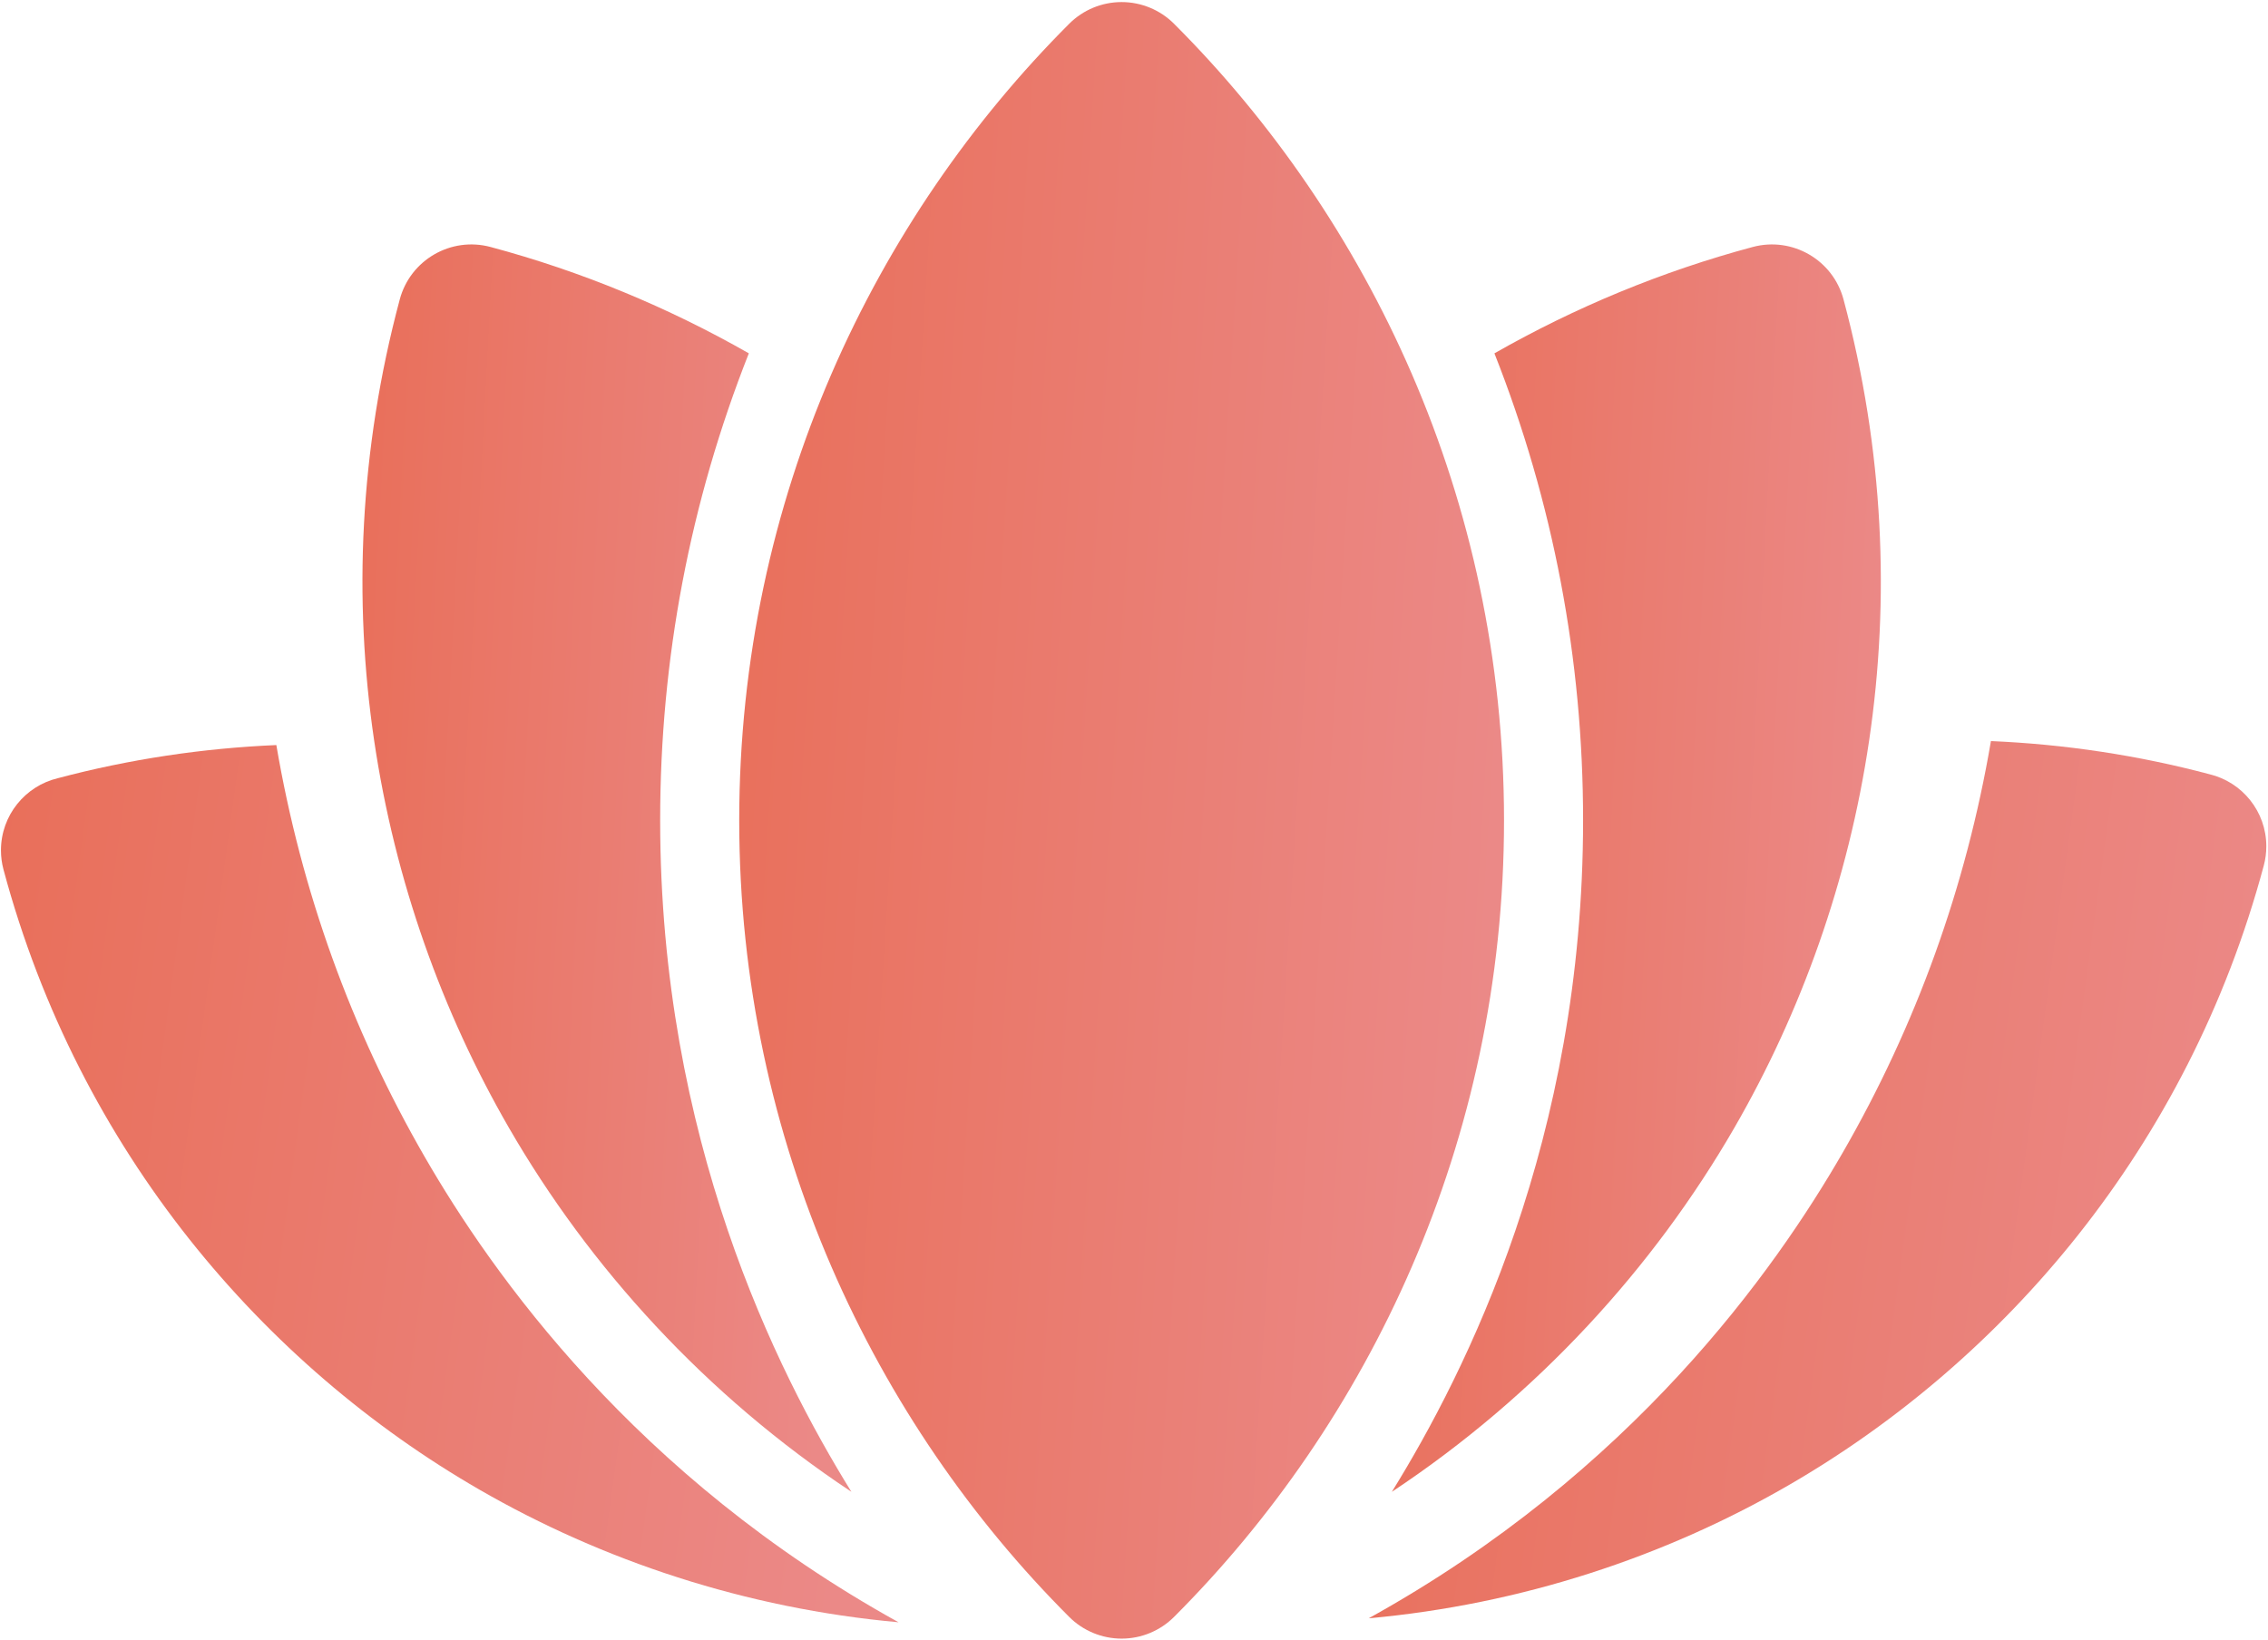
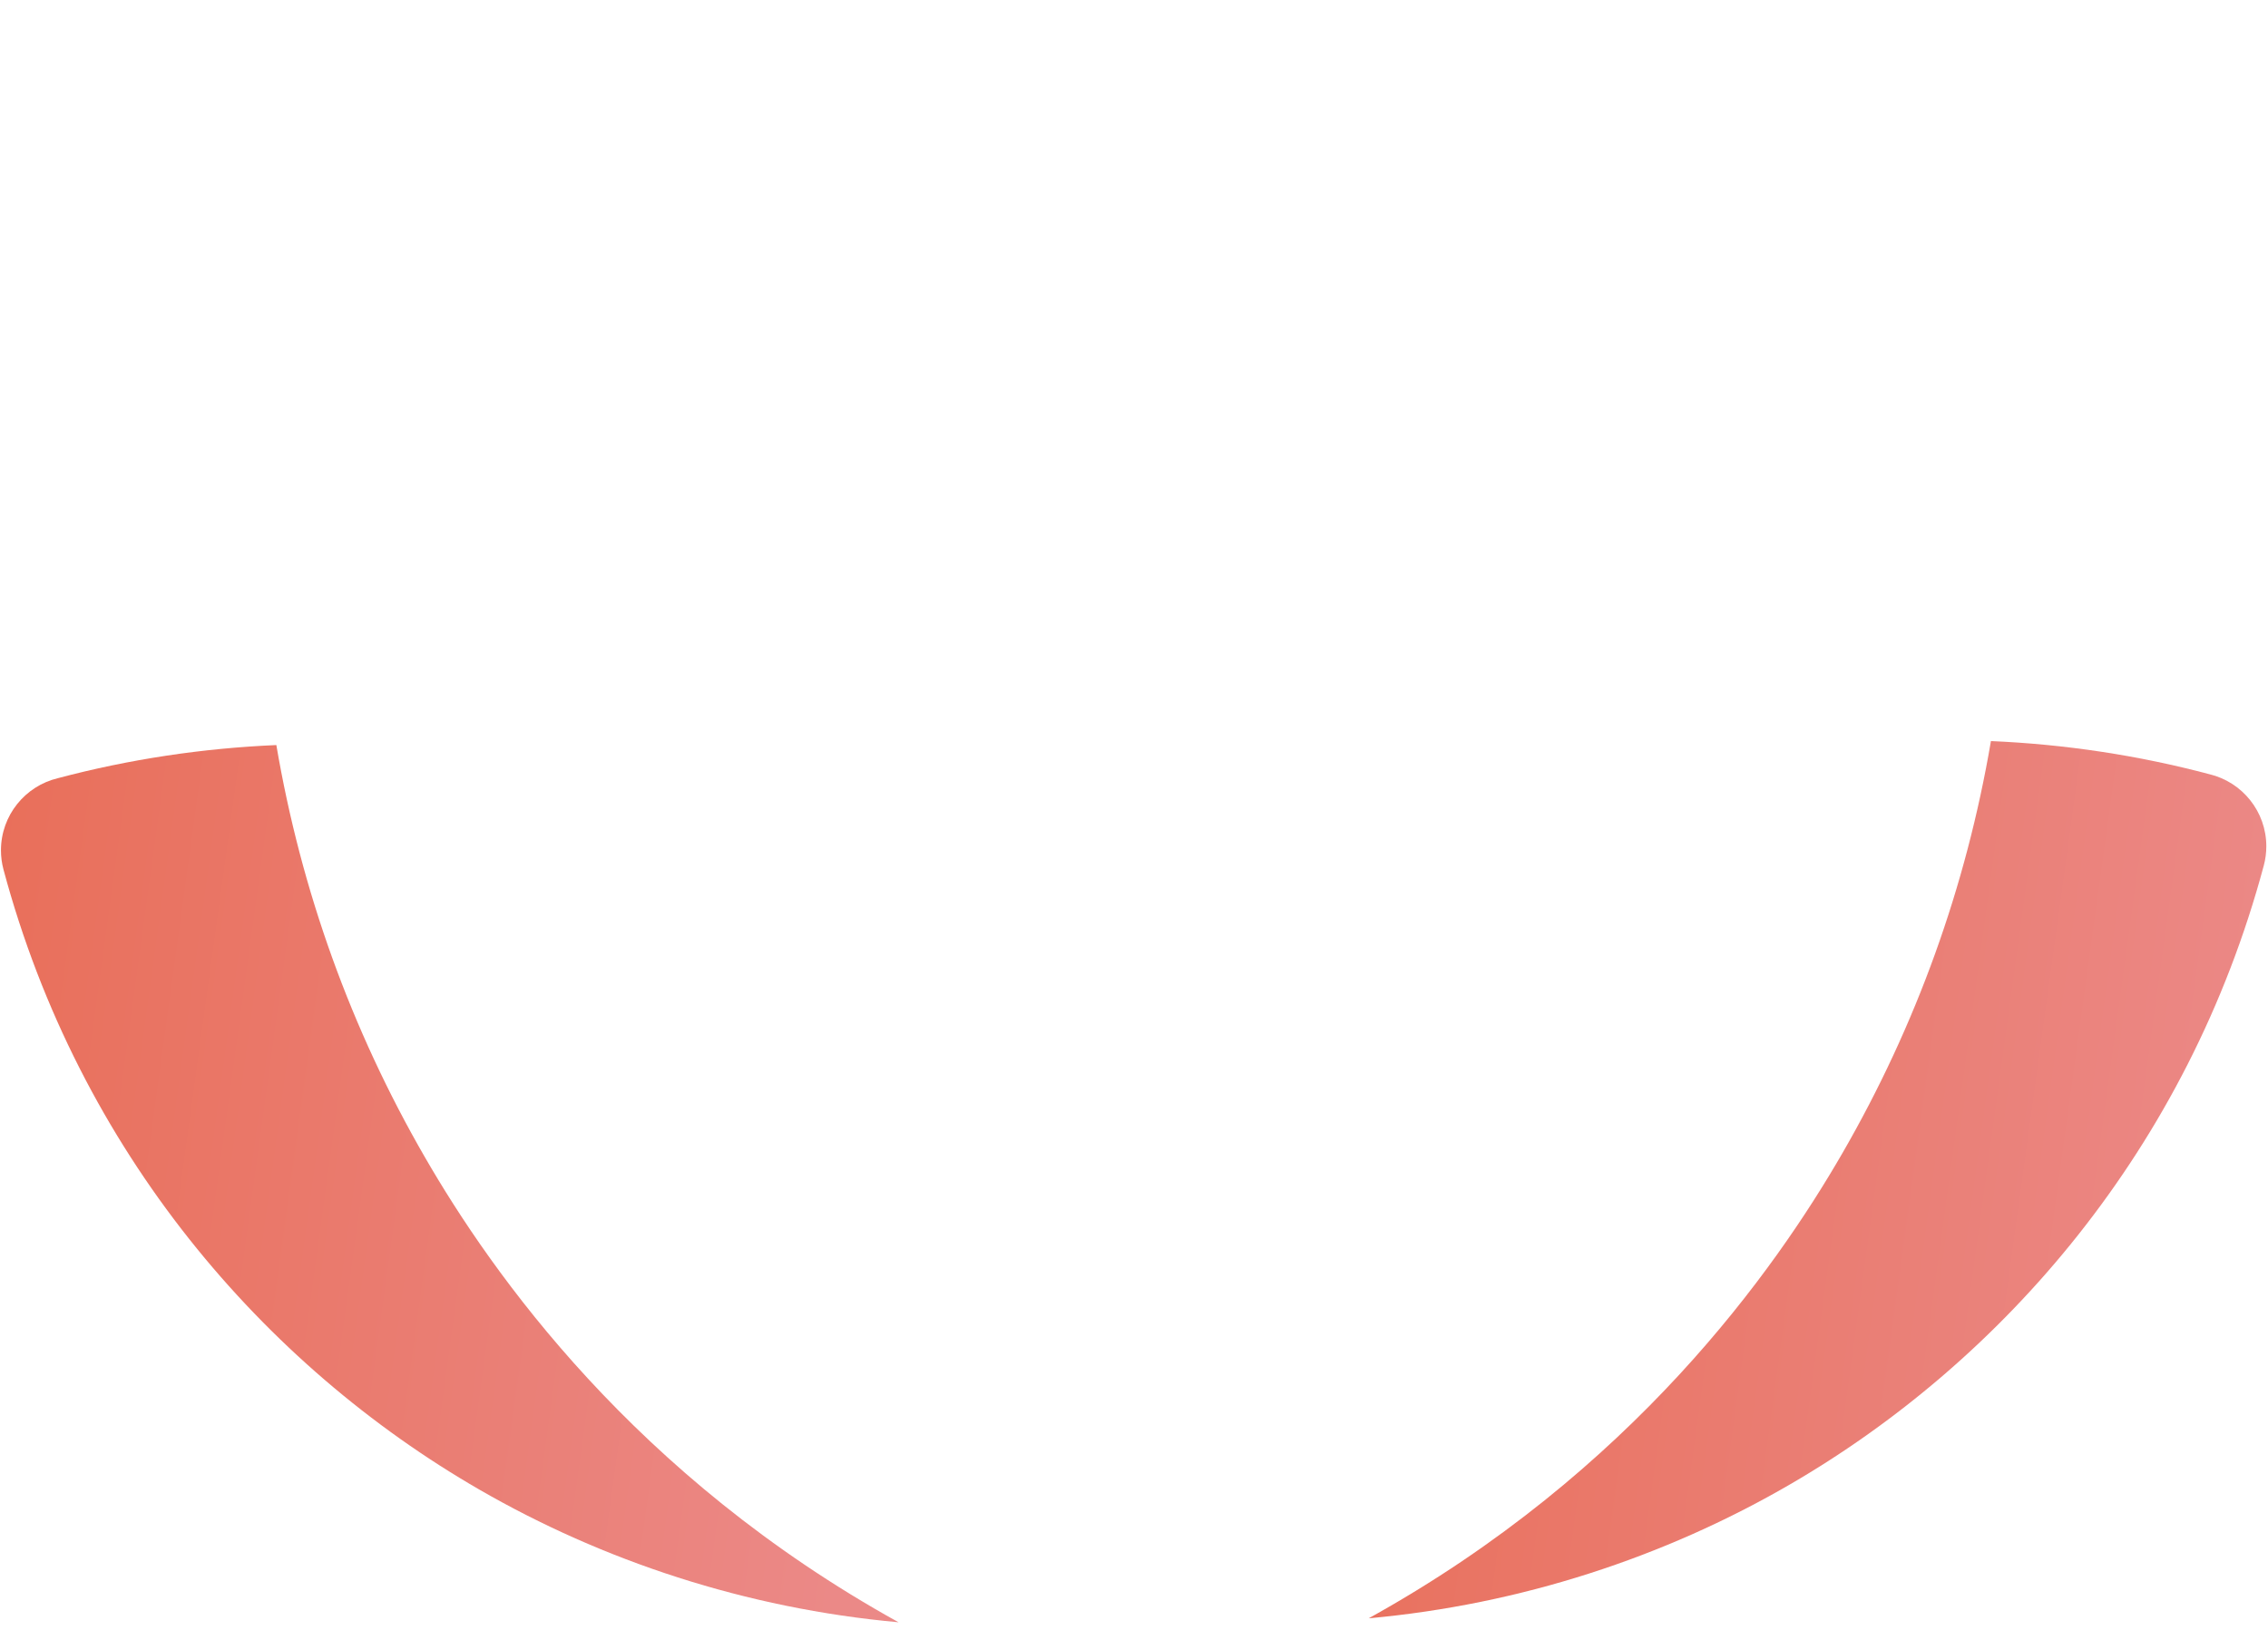
<svg xmlns="http://www.w3.org/2000/svg" width="459" height="332" viewBox="0 0 459 332" fill="none">
  <path d="M97.015 301.508C121.952 315.908 150.943 325.564 181.852 328.362C128.443 298.801 99.578 257.76 85.991 234.227C71.049 208.349 60.95 180.31 55.928 150.806C41.007 151.446 26.153 153.674 11.701 157.515C5.101 159.091 0.194 165.032 0.194 172.114C0.194 173.426 0.366 174.732 0.706 175.999C16.026 233.141 53.432 276.349 97.015 301.508Z" fill="url(#paint0_linear_6309_199)" />
  <path d="M277 327.555C307.908 324.756 336.9 315.101 361.837 300.701C405.42 275.542 442.826 232.334 458.147 175.193C458.487 173.926 458.659 172.62 458.659 171.308C458.659 164.226 453.752 158.285 447.152 156.709C432.7 152.868 417.846 150.639 402.925 150C397.903 179.504 387.804 207.543 372.862 233.421C359.274 256.954 330.443 297.975 277 327.555Z" fill="url(#paint1_linear_6309_199)" />
-   <path d="M172.301 301.948C157.144 277.465 133.605 230.468 133.605 166.045C133.605 133.399 139.648 101.644 151.55 71.516C135.156 62.165 117.578 54.893 99.277 49.991C91.273 47.849 83.052 52.595 80.907 60.596C64.535 121.674 76.082 181.659 102.971 228.227C119.296 256.502 142.74 282.338 172.301 301.948Z" fill="url(#paint2_linear_6309_199)" />
-   <path d="M281.684 301.957C311.252 282.346 334.701 256.506 351.028 228.227C377.917 181.658 389.464 121.674 373.092 60.596C370.947 52.595 362.726 47.848 354.722 49.991C336.418 54.893 318.839 62.167 302.443 71.52C314.343 101.646 320.386 133.4 320.386 166.045C320.387 230.523 296.806 277.533 281.684 301.957Z" fill="url(#paint3_linear_6309_199)" />
-   <path d="M237.606 4.813C234.793 2 230.969 0.419 226.991 0.419C223.013 0.419 219.198 2 216.385 4.813C177.096 44.102 149.605 100.818 149.605 166.044C149.605 231.3 177.127 288.018 216.385 327.275C219.198 330.088 223.022 331.669 227 331.669C230.978 331.669 234.793 330.088 237.606 327.275C276.854 288.028 304.386 231.315 304.386 166.044C304.387 100.788 276.875 44.08 237.606 4.813Z" fill="url(#paint4_linear_6309_199)" />
  <defs>
    <linearGradient id="paint0_linear_6309_199" x1="-4.405" y1="189.232" x2="183.711" y2="215.09" gradientUnits="userSpaceOnUse">
      <stop stop-color="#E96F5A" />
      <stop offset="1" stop-color="#EB8987" />
    </linearGradient>
    <linearGradient id="paint1_linear_6309_199" x1="272.401" y1="188.426" x2="460.517" y2="214.284" gradientUnits="userSpaceOnUse">
      <stop stop-color="#E96F5A" />
      <stop offset="1" stop-color="#EB8987" />
    </linearGradient>
    <linearGradient id="paint2_linear_6309_199" x1="70.849" y1="104.116" x2="174.961" y2="109.598" gradientUnits="userSpaceOnUse">
      <stop stop-color="#E96F5A" />
      <stop offset="1" stop-color="#EB8987" />
    </linearGradient>
    <linearGradient id="paint3_linear_6309_199" x1="279.178" y1="104.118" x2="383.306" y2="109.601" gradientUnits="userSpaceOnUse">
      <stop stop-color="#E96F5A" />
      <stop offset="1" stop-color="#EB8987" />
    </linearGradient>
    <linearGradient id="paint4_linear_6309_199" x1="145.687" y1="72.107" x2="308.357" y2="82.32" gradientUnits="userSpaceOnUse">
      <stop stop-color="#E96F5A" />
      <stop offset="1" stop-color="#EB8987" />
    </linearGradient>
  </defs>
</svg>